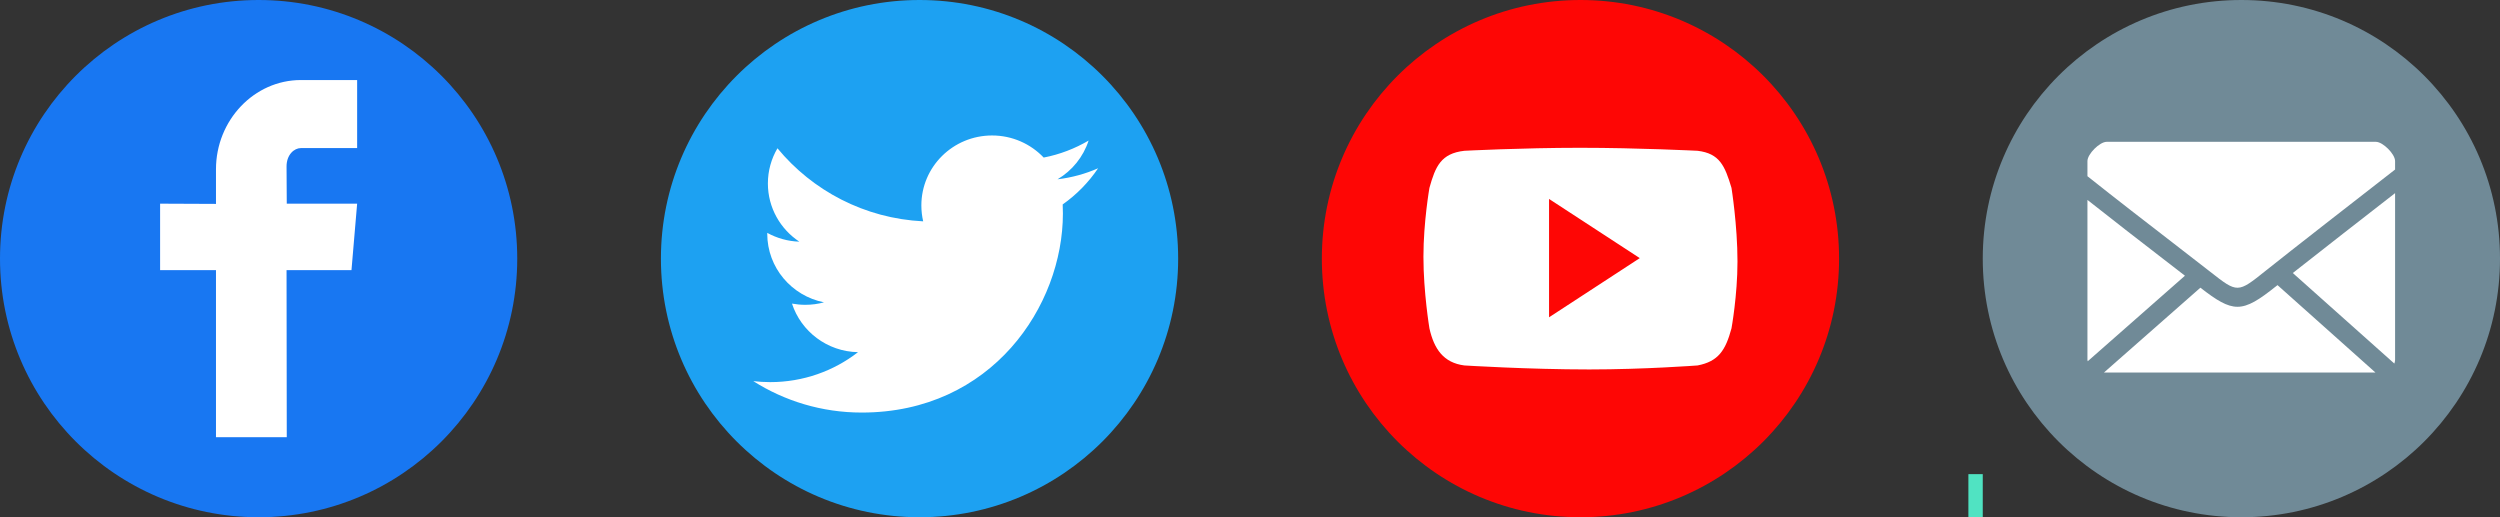
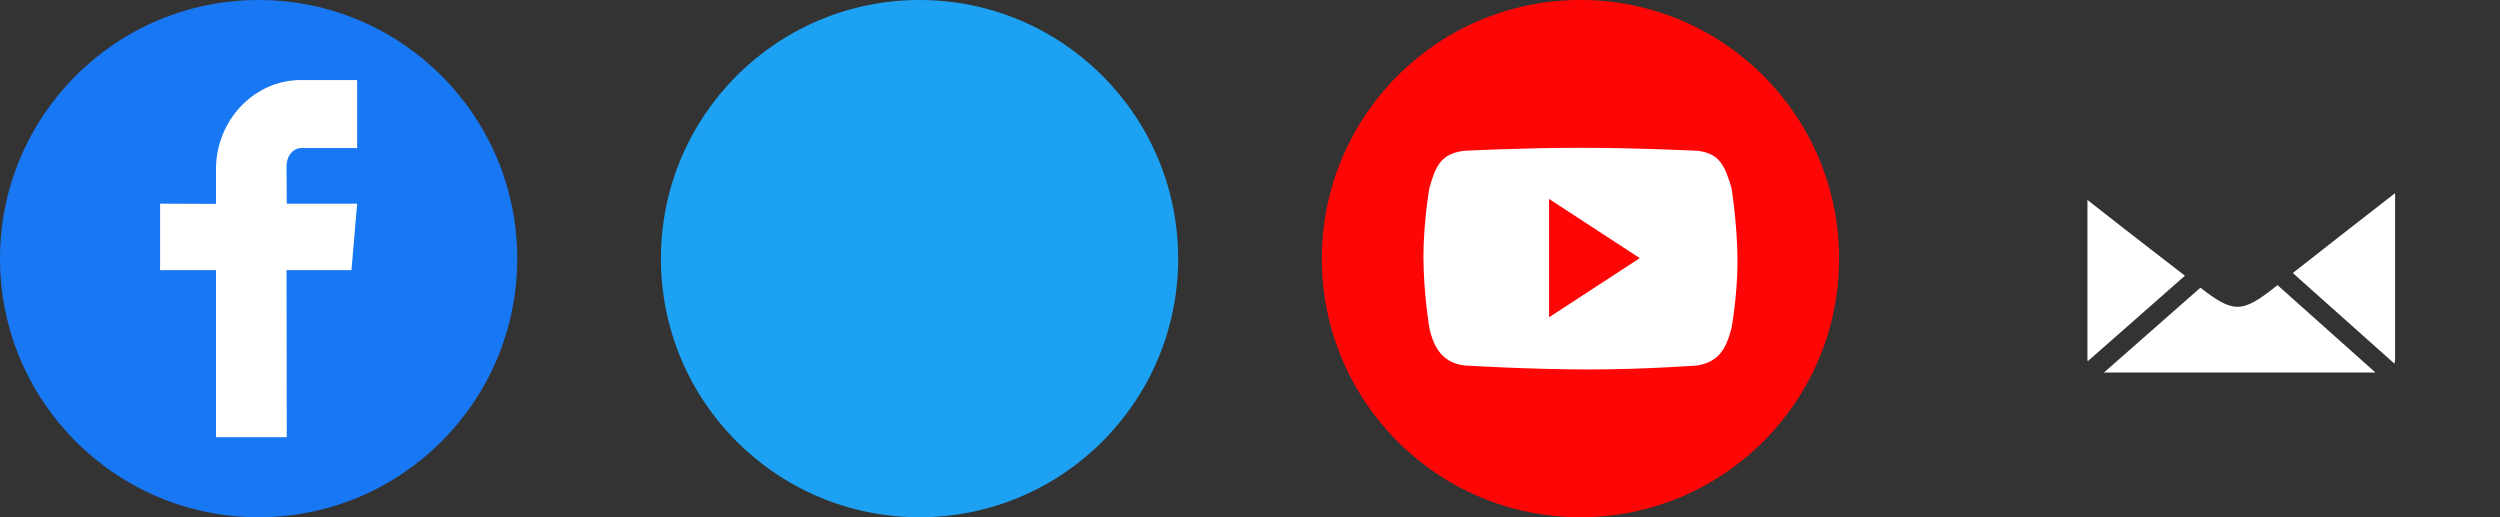
<svg xmlns="http://www.w3.org/2000/svg" width="174" height="36" viewBox="0 0 174 36">
  <rect x="0" y="0" width="174" height="36" fill="#333333" stroke="none" />
  <g fill="none" fill-rule="evenodd" transform="translate(-111 -388)">
    <g transform="translate(111 388)">
      <circle cx="18" cy="18" r="18" fill="#1877F2" fill-rule="nonzero" />
      <path fill="#FFF" d="M20.939,10.307 L24.857,10.307 L24.857,5.571 L20.939,5.571 C17.697,5.571 15.032,8.36 15.032,11.786 L15.032,14.192 L11.143,14.175 L11.143,18.802 L15.032,18.802 L15.032,30.429 L19.959,30.429 L19.944,18.802 L24.463,18.802 L24.857,14.175 L19.959,14.175 L19.944,11.585 C19.944,10.765 20.477,10.307 20.939,10.307" />
      <g transform="translate(46)">
        <circle cx="18" cy="18" r="18" fill="#1DA1F2" />
-         <path fill="#FFF" d="M30.429,11.71 C29.549,12.099 28.6,12.36 27.604,12.479 C28.62,11.877 29.398,10.921 29.767,9.783 C28.819,10.34 27.764,10.749 26.641,10.966 C25.741,10.02 24.463,9.429 23.048,9.429 C20.33,9.429 18.127,11.606 18.127,14.297 C18.127,14.676 18.171,15.051 18.253,15.405 C14.164,15.204 10.537,13.262 8.111,10.32 C7.688,11.04 7.445,11.877 7.445,12.769 C7.445,14.459 8.315,15.947 9.633,16.82 C8.826,16.795 8.067,16.573 7.401,16.208 L7.401,16.268 C7.401,18.628 9.098,20.594 11.349,21.042 C10.936,21.156 10.503,21.215 10.051,21.215 C9.735,21.215 9.424,21.185 9.122,21.131 C9.749,23.063 11.568,24.472 13.717,24.511 C12.035,25.817 9.91,26.596 7.605,26.596 C7.206,26.596 6.817,26.571 6.429,26.527 C8.607,27.906 11.193,28.714 13.975,28.714 C23.028,28.714 27.978,21.294 27.978,14.858 C27.978,14.647 27.973,14.44 27.963,14.228 C28.936,13.543 29.772,12.686 30.429,11.71 Z" />
      </g>
      <g transform="translate(92)">
        <circle cx="18" cy="18" r="18" fill="#FE0605" />
-         <path fill="#FFF" d="M28.512,13.078 C28.05,11.536 27.686,10.681 26.153,10.495 C26.153,10.495 22.047,10.286 17.965,10.286 C13.929,10.286 9.916,10.495 9.916,10.495 C8.291,10.681 7.904,11.582 7.488,13.078 C7.488,13.078 7.071,15.46 7.071,17.872 C7.071,20.346 7.488,22.852 7.488,22.852 C7.812,24.301 8.476,25.249 9.916,25.435 C9.916,25.435 14.371,25.714 18.613,25.714 C22.471,25.714 26.153,25.435 26.153,25.435 C27.593,25.156 28.096,24.394 28.512,22.852 C28.512,22.852 28.929,20.561 28.929,18.198 C28.929,15.679 28.512,13.078 28.512,13.078 Z M15.814,22.084 L15.814,13.846 L22.128,17.965 L15.814,22.084 Z" />
+         <path fill="#FFF" d="M28.512,13.078 C28.05,11.536 27.686,10.681 26.153,10.495 C26.153,10.495 22.047,10.286 17.965,10.286 C13.929,10.286 9.916,10.495 9.916,10.495 C8.291,10.681 7.904,11.582 7.488,13.078 C7.488,13.078 7.071,15.46 7.071,17.872 C7.071,20.346 7.488,22.852 7.488,22.852 C7.812,24.301 8.476,25.249 9.916,25.435 C9.916,25.435 14.371,25.714 18.613,25.714 C22.471,25.714 26.153,25.435 26.153,25.435 C27.593,25.156 28.096,24.394 28.512,22.852 C28.512,22.852 28.929,20.561 28.929,18.198 C28.929,15.679 28.512,13.078 28.512,13.078 M15.814,22.084 L15.814,13.846 L22.128,17.965 L15.814,22.084 Z" />
      </g>
      <g transform="translate(138)">
-         <circle cx="18" cy="18" r="18" fill="#708A97" />
        <g fill="#FFF" transform="translate(7.286 9.871)">
          <path d="M13.152,10.033 C11.945,11 11.19,11.481 10.441,11.481 C9.719,11.481 8.99,11.031 7.862,10.152 L1.15,16.057 L20.045,16.057 L13.229,9.974 C13.202,9.993 13.176,10.017 13.152,10.033 Z M5.193,8.088 C3.6,6.86 1.762,5.438 0,4.043 L0,15.174 C0,15.209 0.017,15.24 0.021,15.271 L6.786,9.319 C6.295,8.936 5.769,8.531 5.193,8.088 Z M21.36,15.433 C21.386,15.352 21.412,15.269 21.412,15.174 L21.412,3.571 C19.293,5.217 16.229,7.605 14.293,9.131 L21.36,15.433 Z" />
-           <path d="M20.074,0 L1.338,0 C0.85,0 0,0.85 0,1.338 L0,2.393 C1.974,3.964 4.117,5.617 5.933,7.019 C6.936,7.793 7.833,8.486 8.541,9.041 C10.45,10.538 10.45,10.538 12.398,8.979 C14.16,7.569 18.902,3.881 21.412,1.929 L21.412,1.34 C21.412,0.848 20.562,0 20.074,0 Z" />
        </g>
      </g>
    </g>
-     <polygon fill="#50E3C2" points="137 0 138 0 138 75 137 75" transform="translate(111 421)" />
  </g>
</svg>